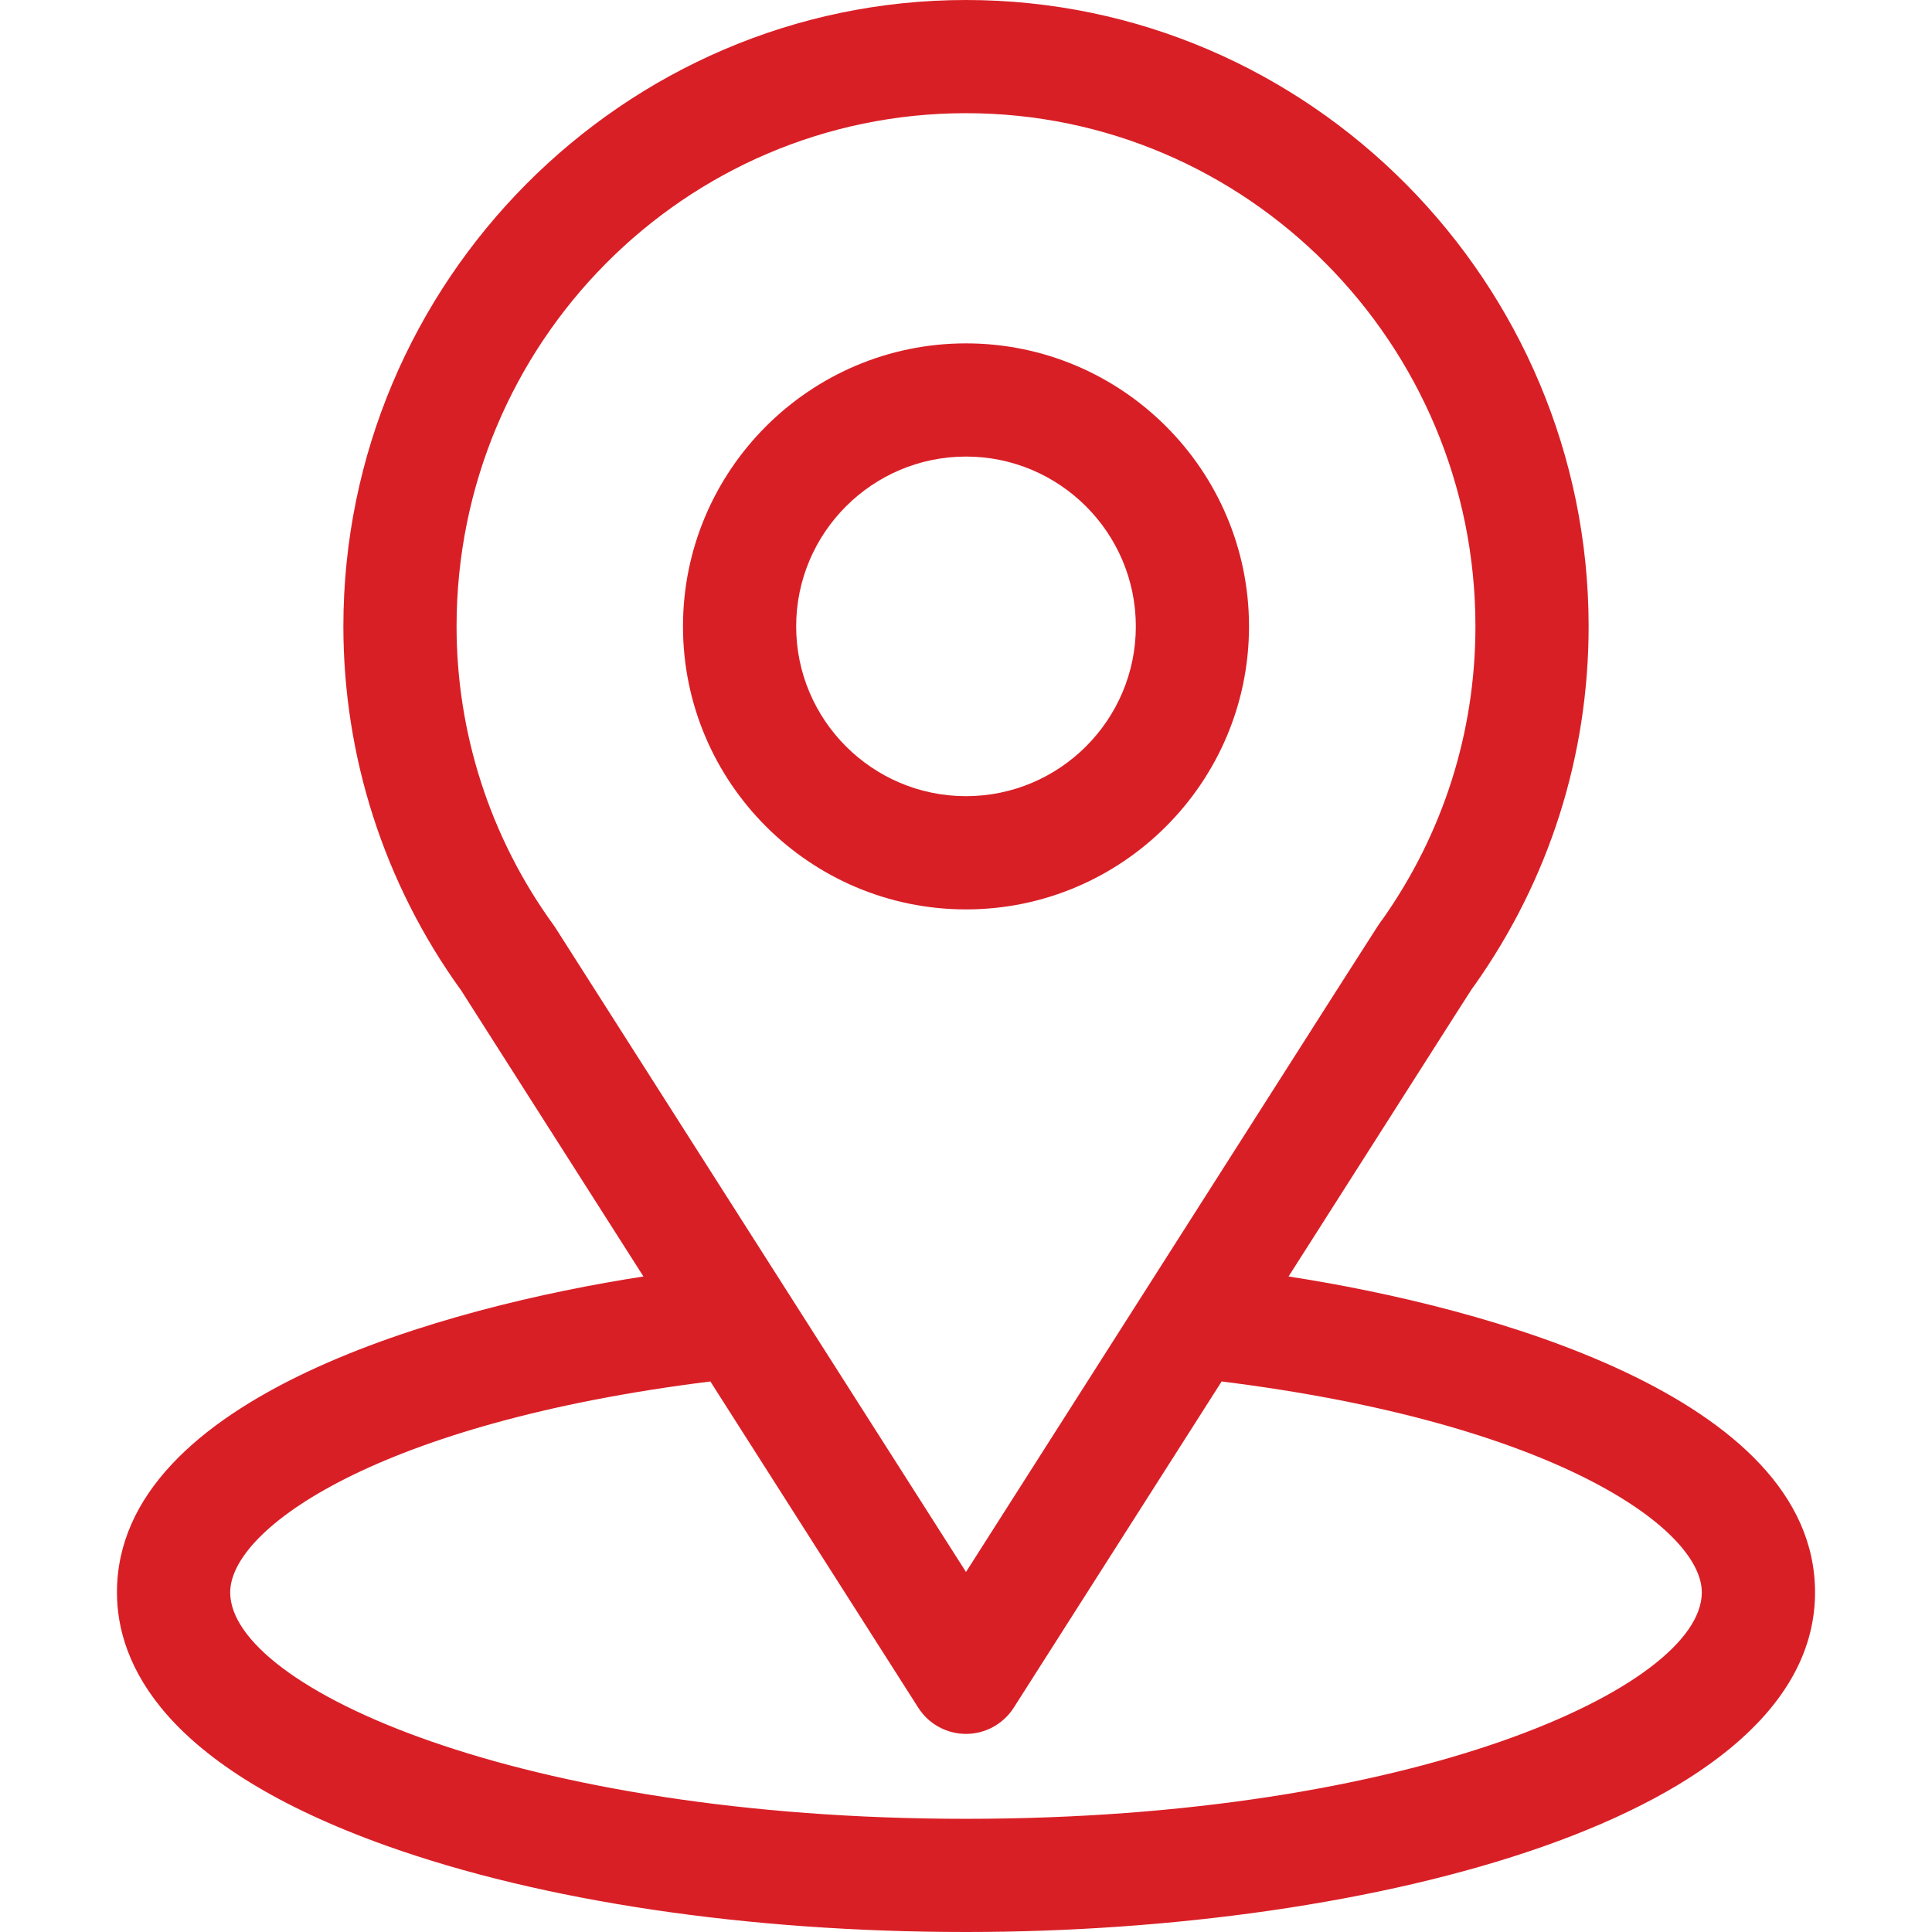
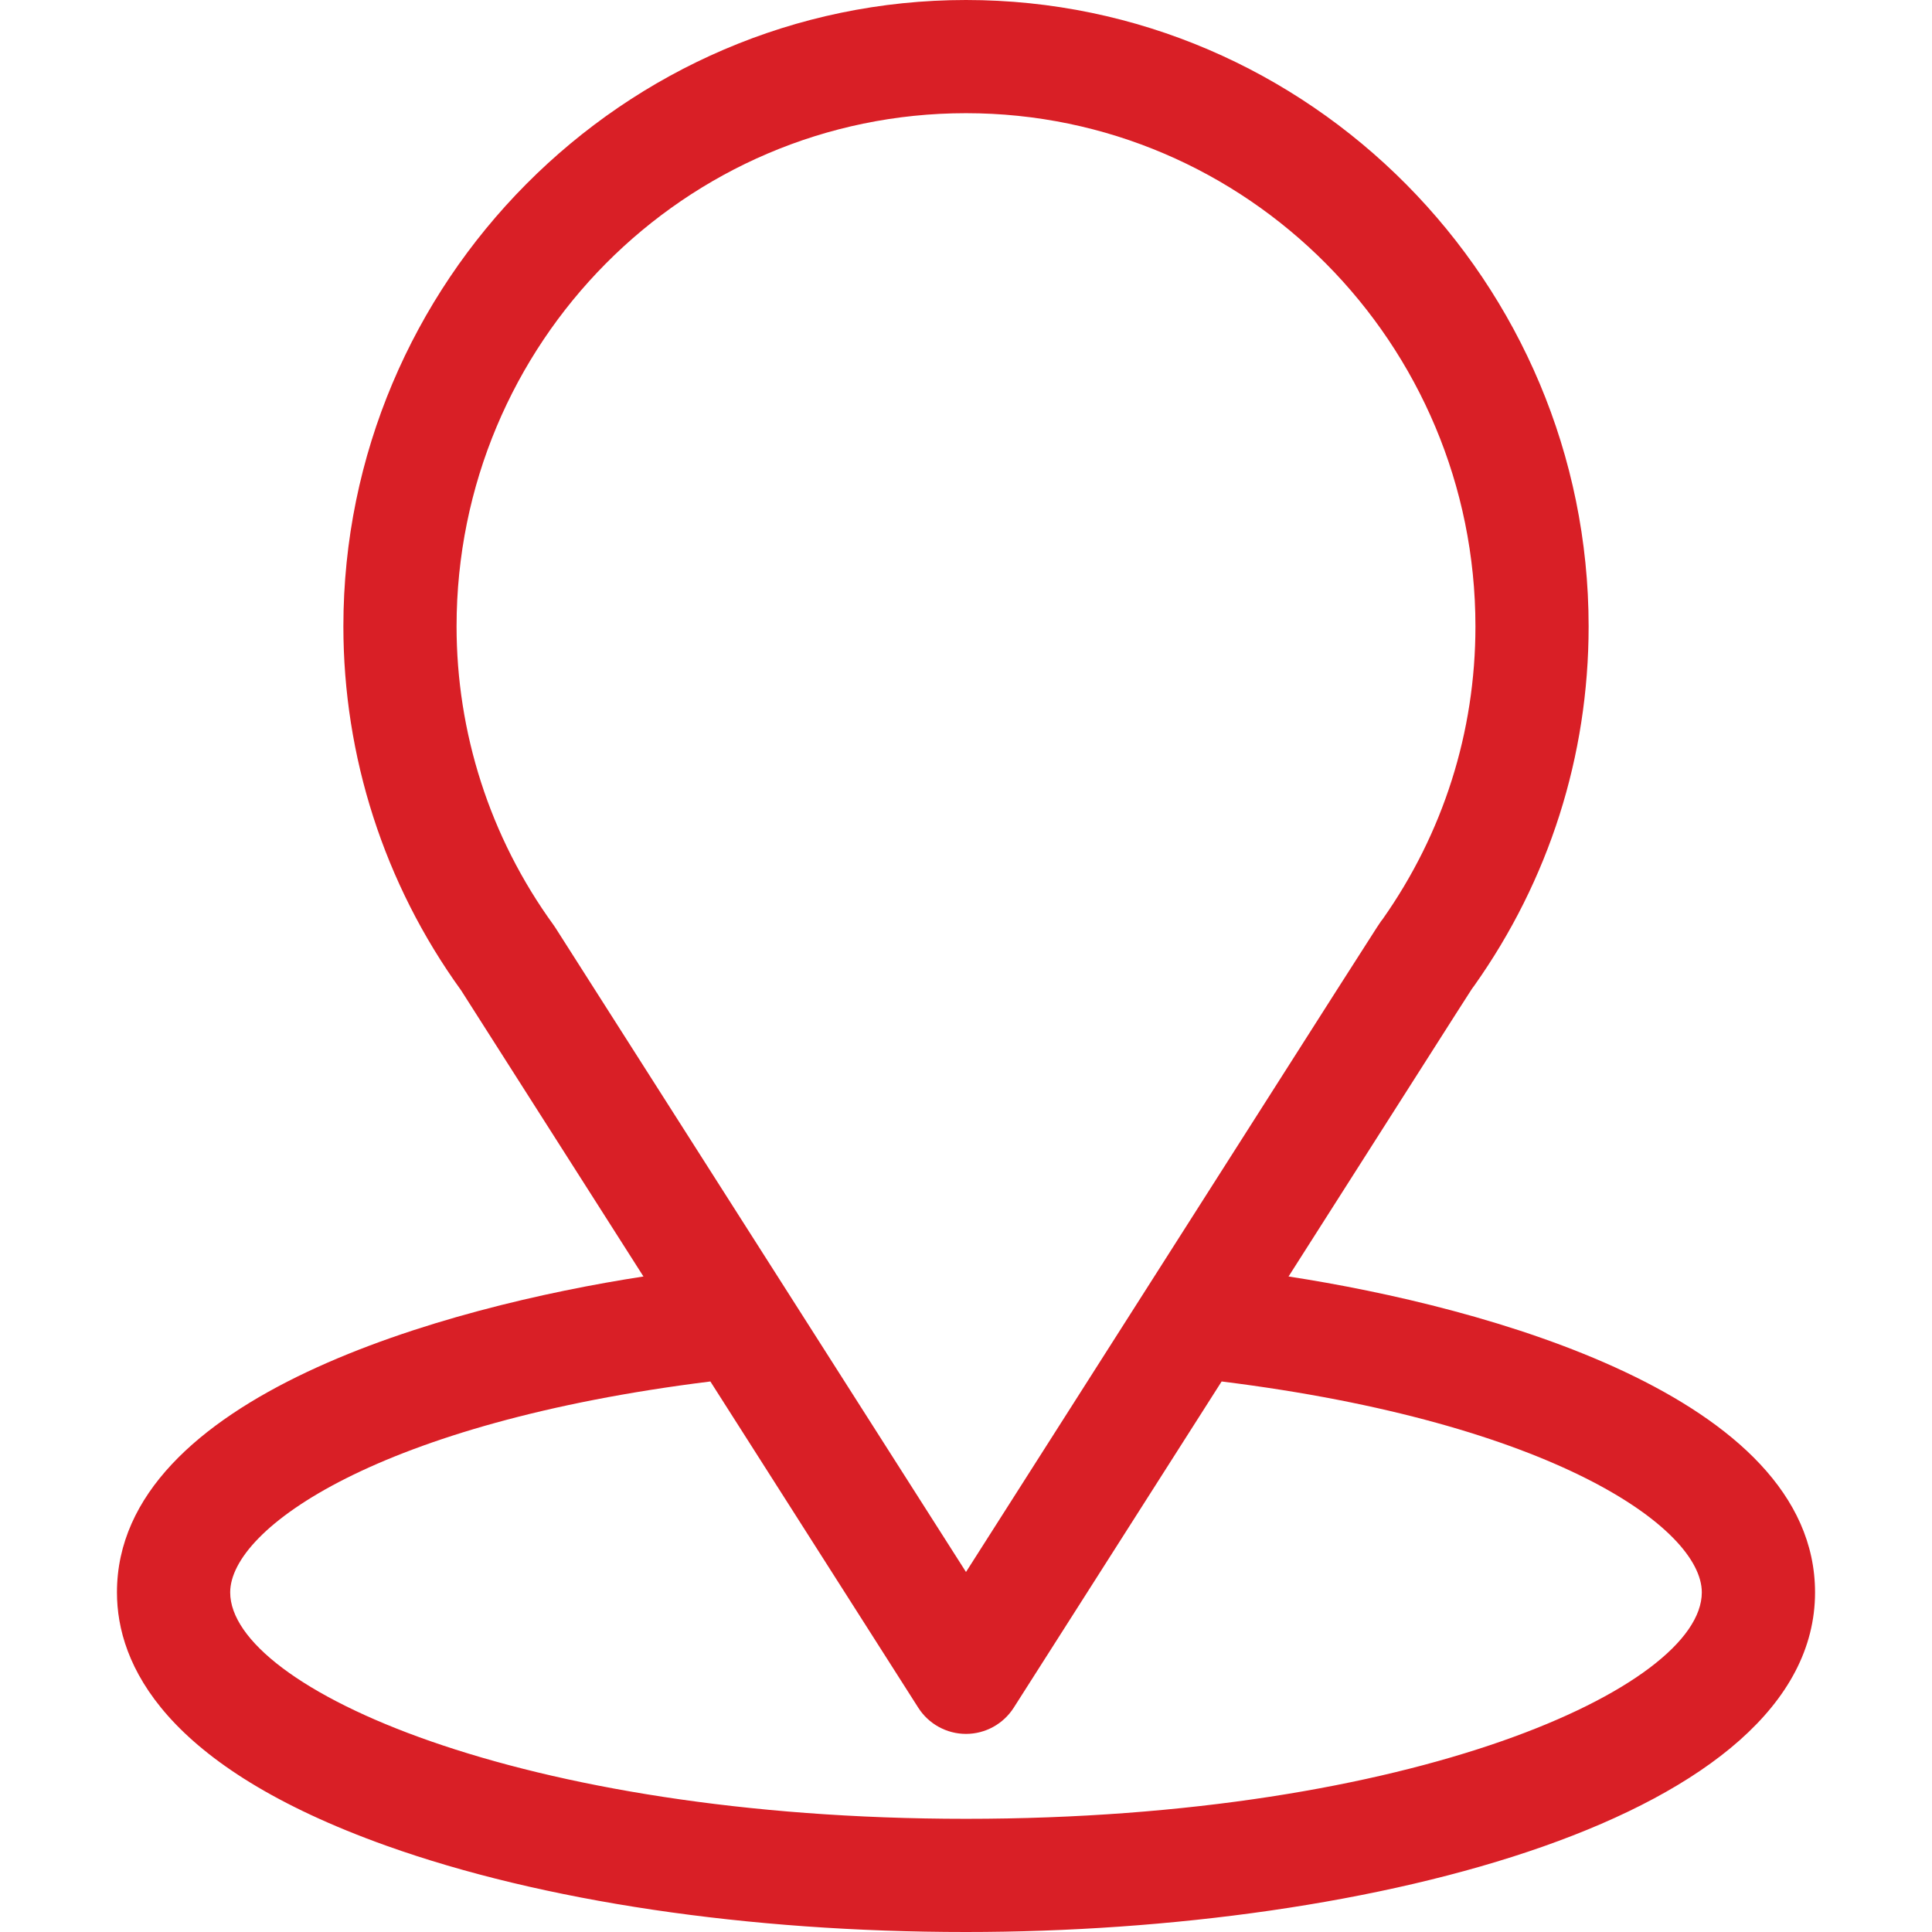
<svg xmlns="http://www.w3.org/2000/svg" width="41" height="41" viewBox="0 0 41 41" fill="none">
  <path d="M27.345 27.089C31.708 20.243 31.159 21.097 31.285 20.919C32.873 18.678 33.713 16.041 33.713 13.293C33.713 6.004 27.798 0 20.5 0C13.226 0 7.287 5.992 7.287 13.293C7.287 16.04 8.144 18.746 9.785 21.016L13.655 27.089C9.517 27.725 2.482 29.62 2.482 33.793C2.482 35.314 3.475 37.482 8.205 39.171C11.508 40.35 15.874 41 20.5 41C29.15 41 38.518 38.56 38.518 33.793C38.518 29.619 31.491 27.727 27.345 27.089ZM11.791 19.695C11.778 19.674 11.764 19.654 11.75 19.634C10.385 17.756 9.689 15.53 9.689 13.293C9.689 7.286 14.527 2.402 20.5 2.402C26.461 2.402 31.311 7.288 31.311 13.293C31.311 15.534 30.628 17.684 29.337 19.513C29.221 19.665 29.825 18.727 20.5 33.36L11.791 19.695ZM20.5 38.598C11.051 38.598 4.885 35.82 4.885 33.793C4.885 32.43 8.053 30.19 15.075 29.317L19.487 36.24C19.707 36.586 20.09 36.796 20.5 36.796C20.91 36.796 21.292 36.586 21.513 36.24L25.925 29.317C32.947 30.19 36.115 32.43 36.115 33.793C36.115 35.803 30.004 38.598 20.5 38.598Z" fill="#D91F26" />
-   <path d="M20.5 7.287C17.188 7.287 14.494 9.981 14.494 13.293C14.494 16.605 17.188 19.299 20.5 19.299C23.812 19.299 26.506 16.605 26.506 13.293C26.506 9.981 23.812 7.287 20.5 7.287ZM20.5 16.896C18.513 16.896 16.896 15.28 16.896 13.293C16.896 11.306 18.513 9.689 20.5 9.689C22.487 9.689 24.104 11.306 24.104 13.293C24.104 15.28 22.487 16.896 20.5 16.896Z" fill="#D91F26" />
</svg>